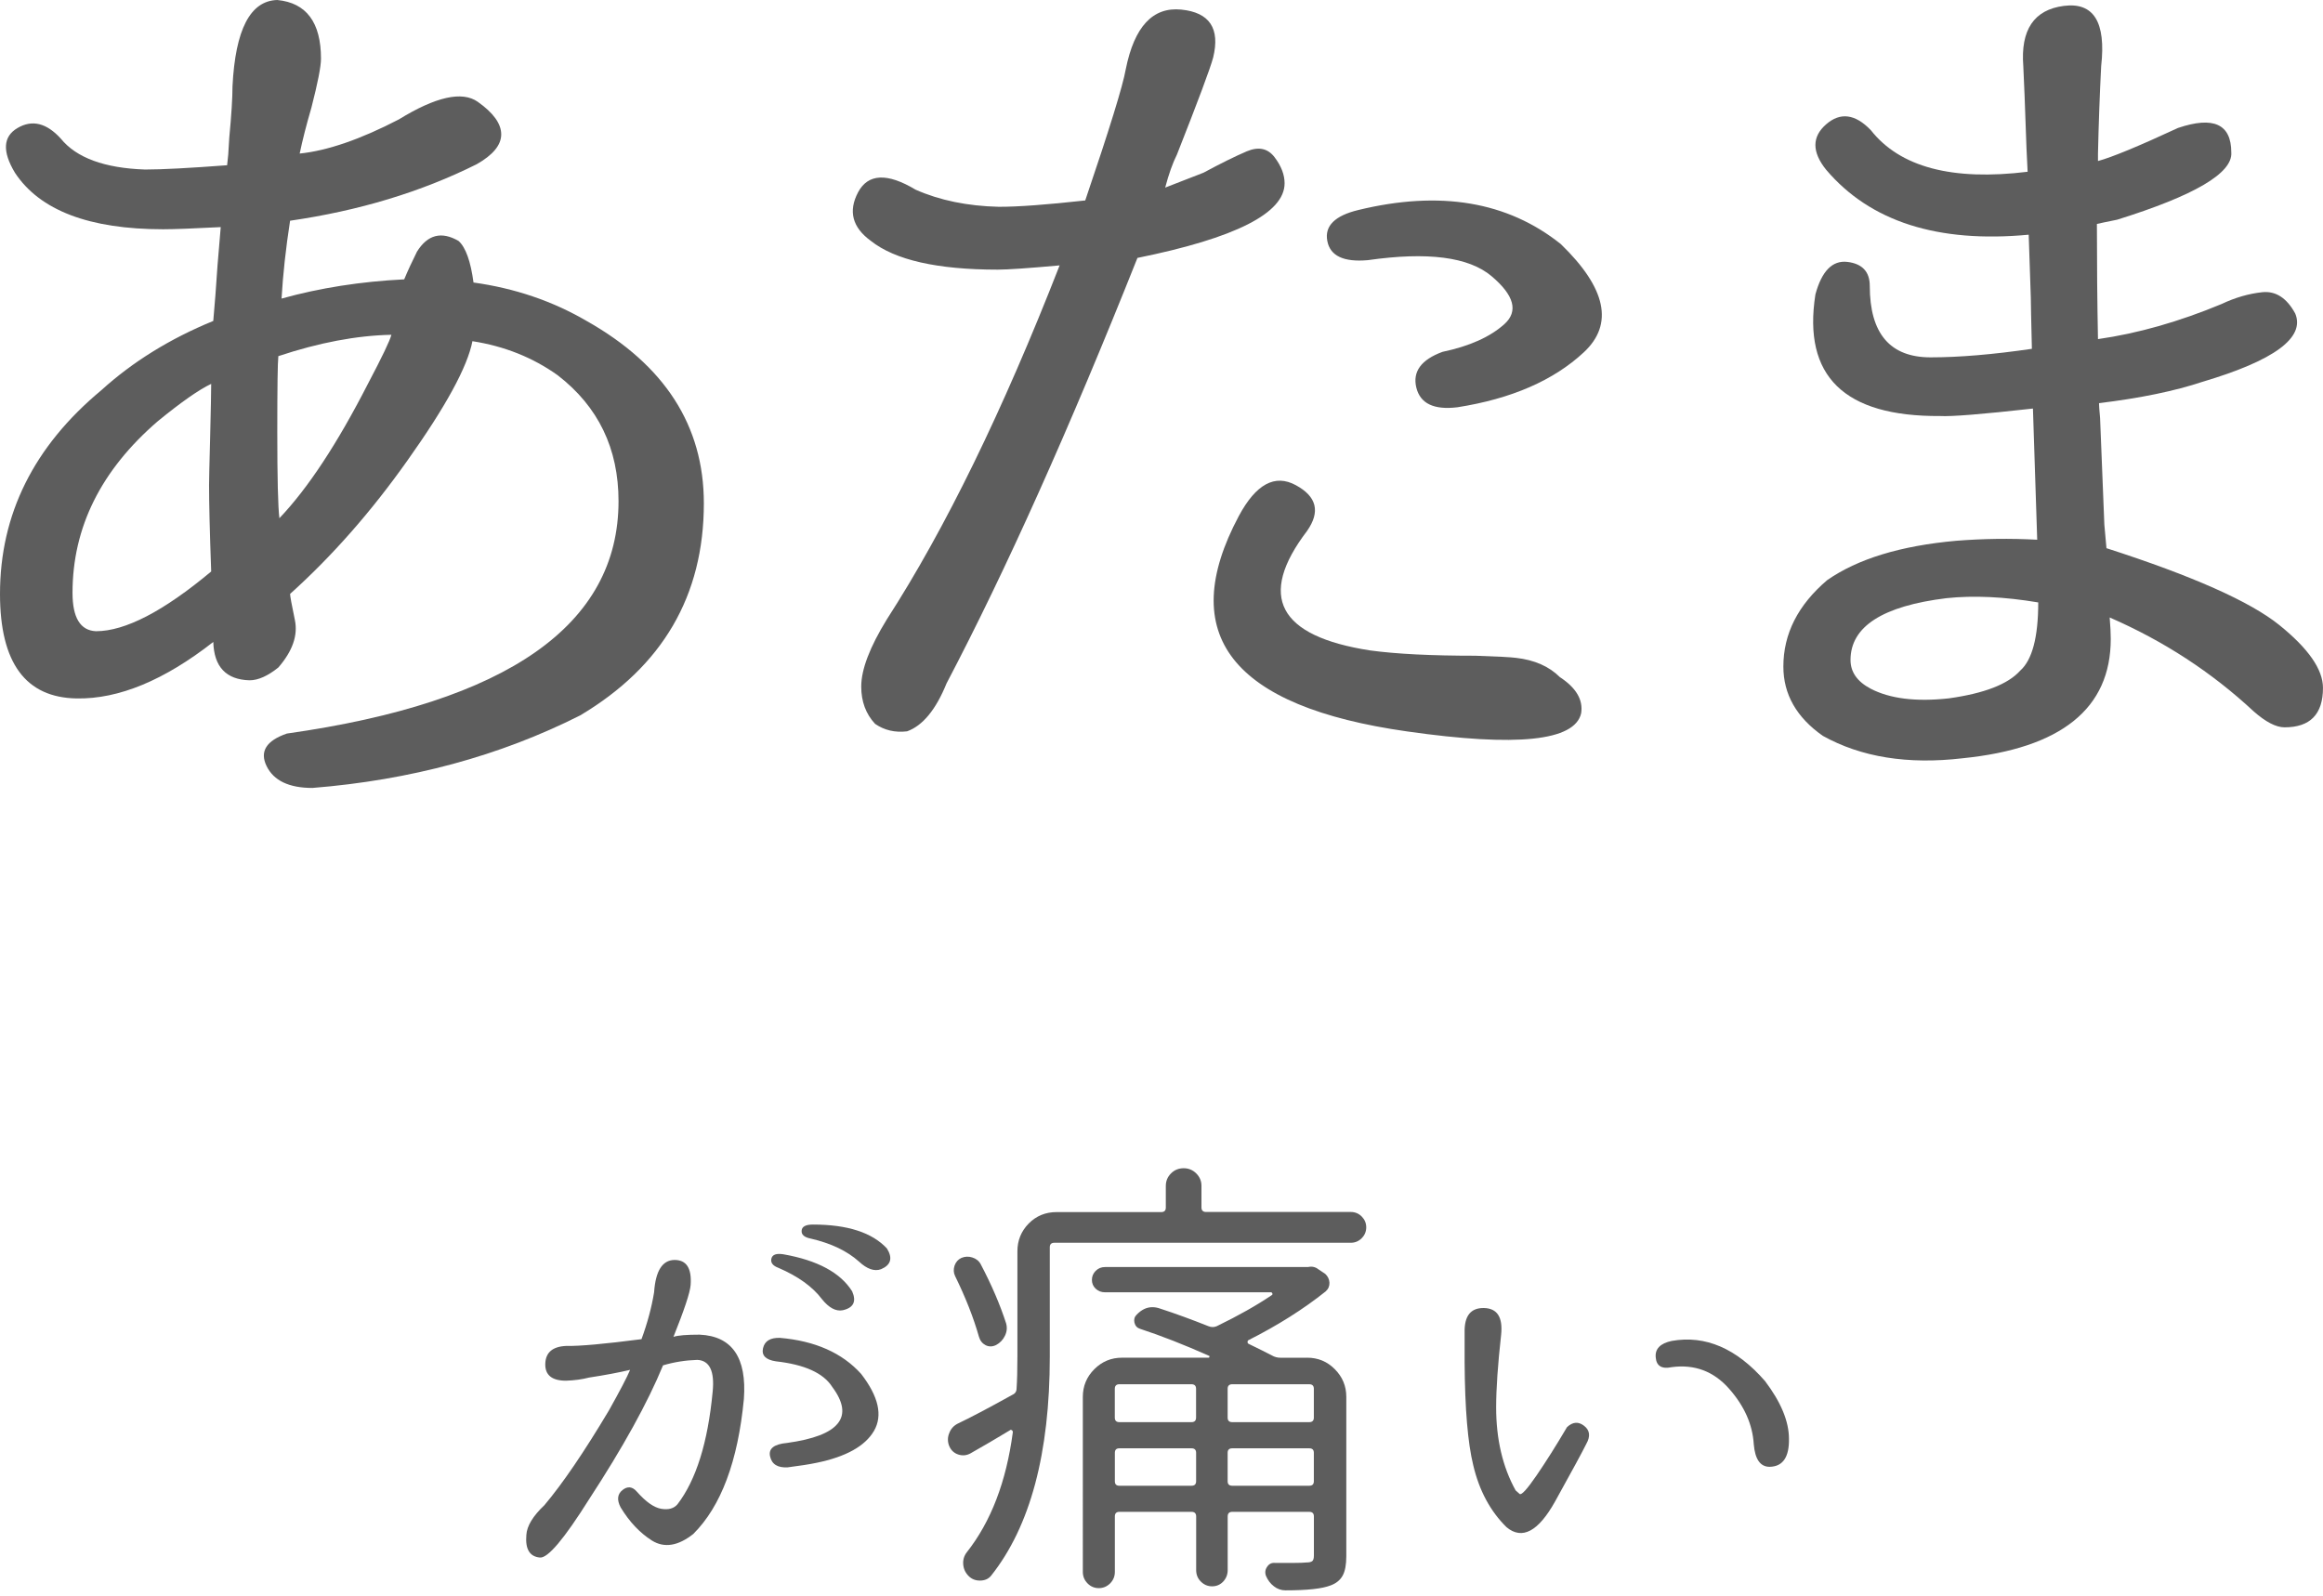
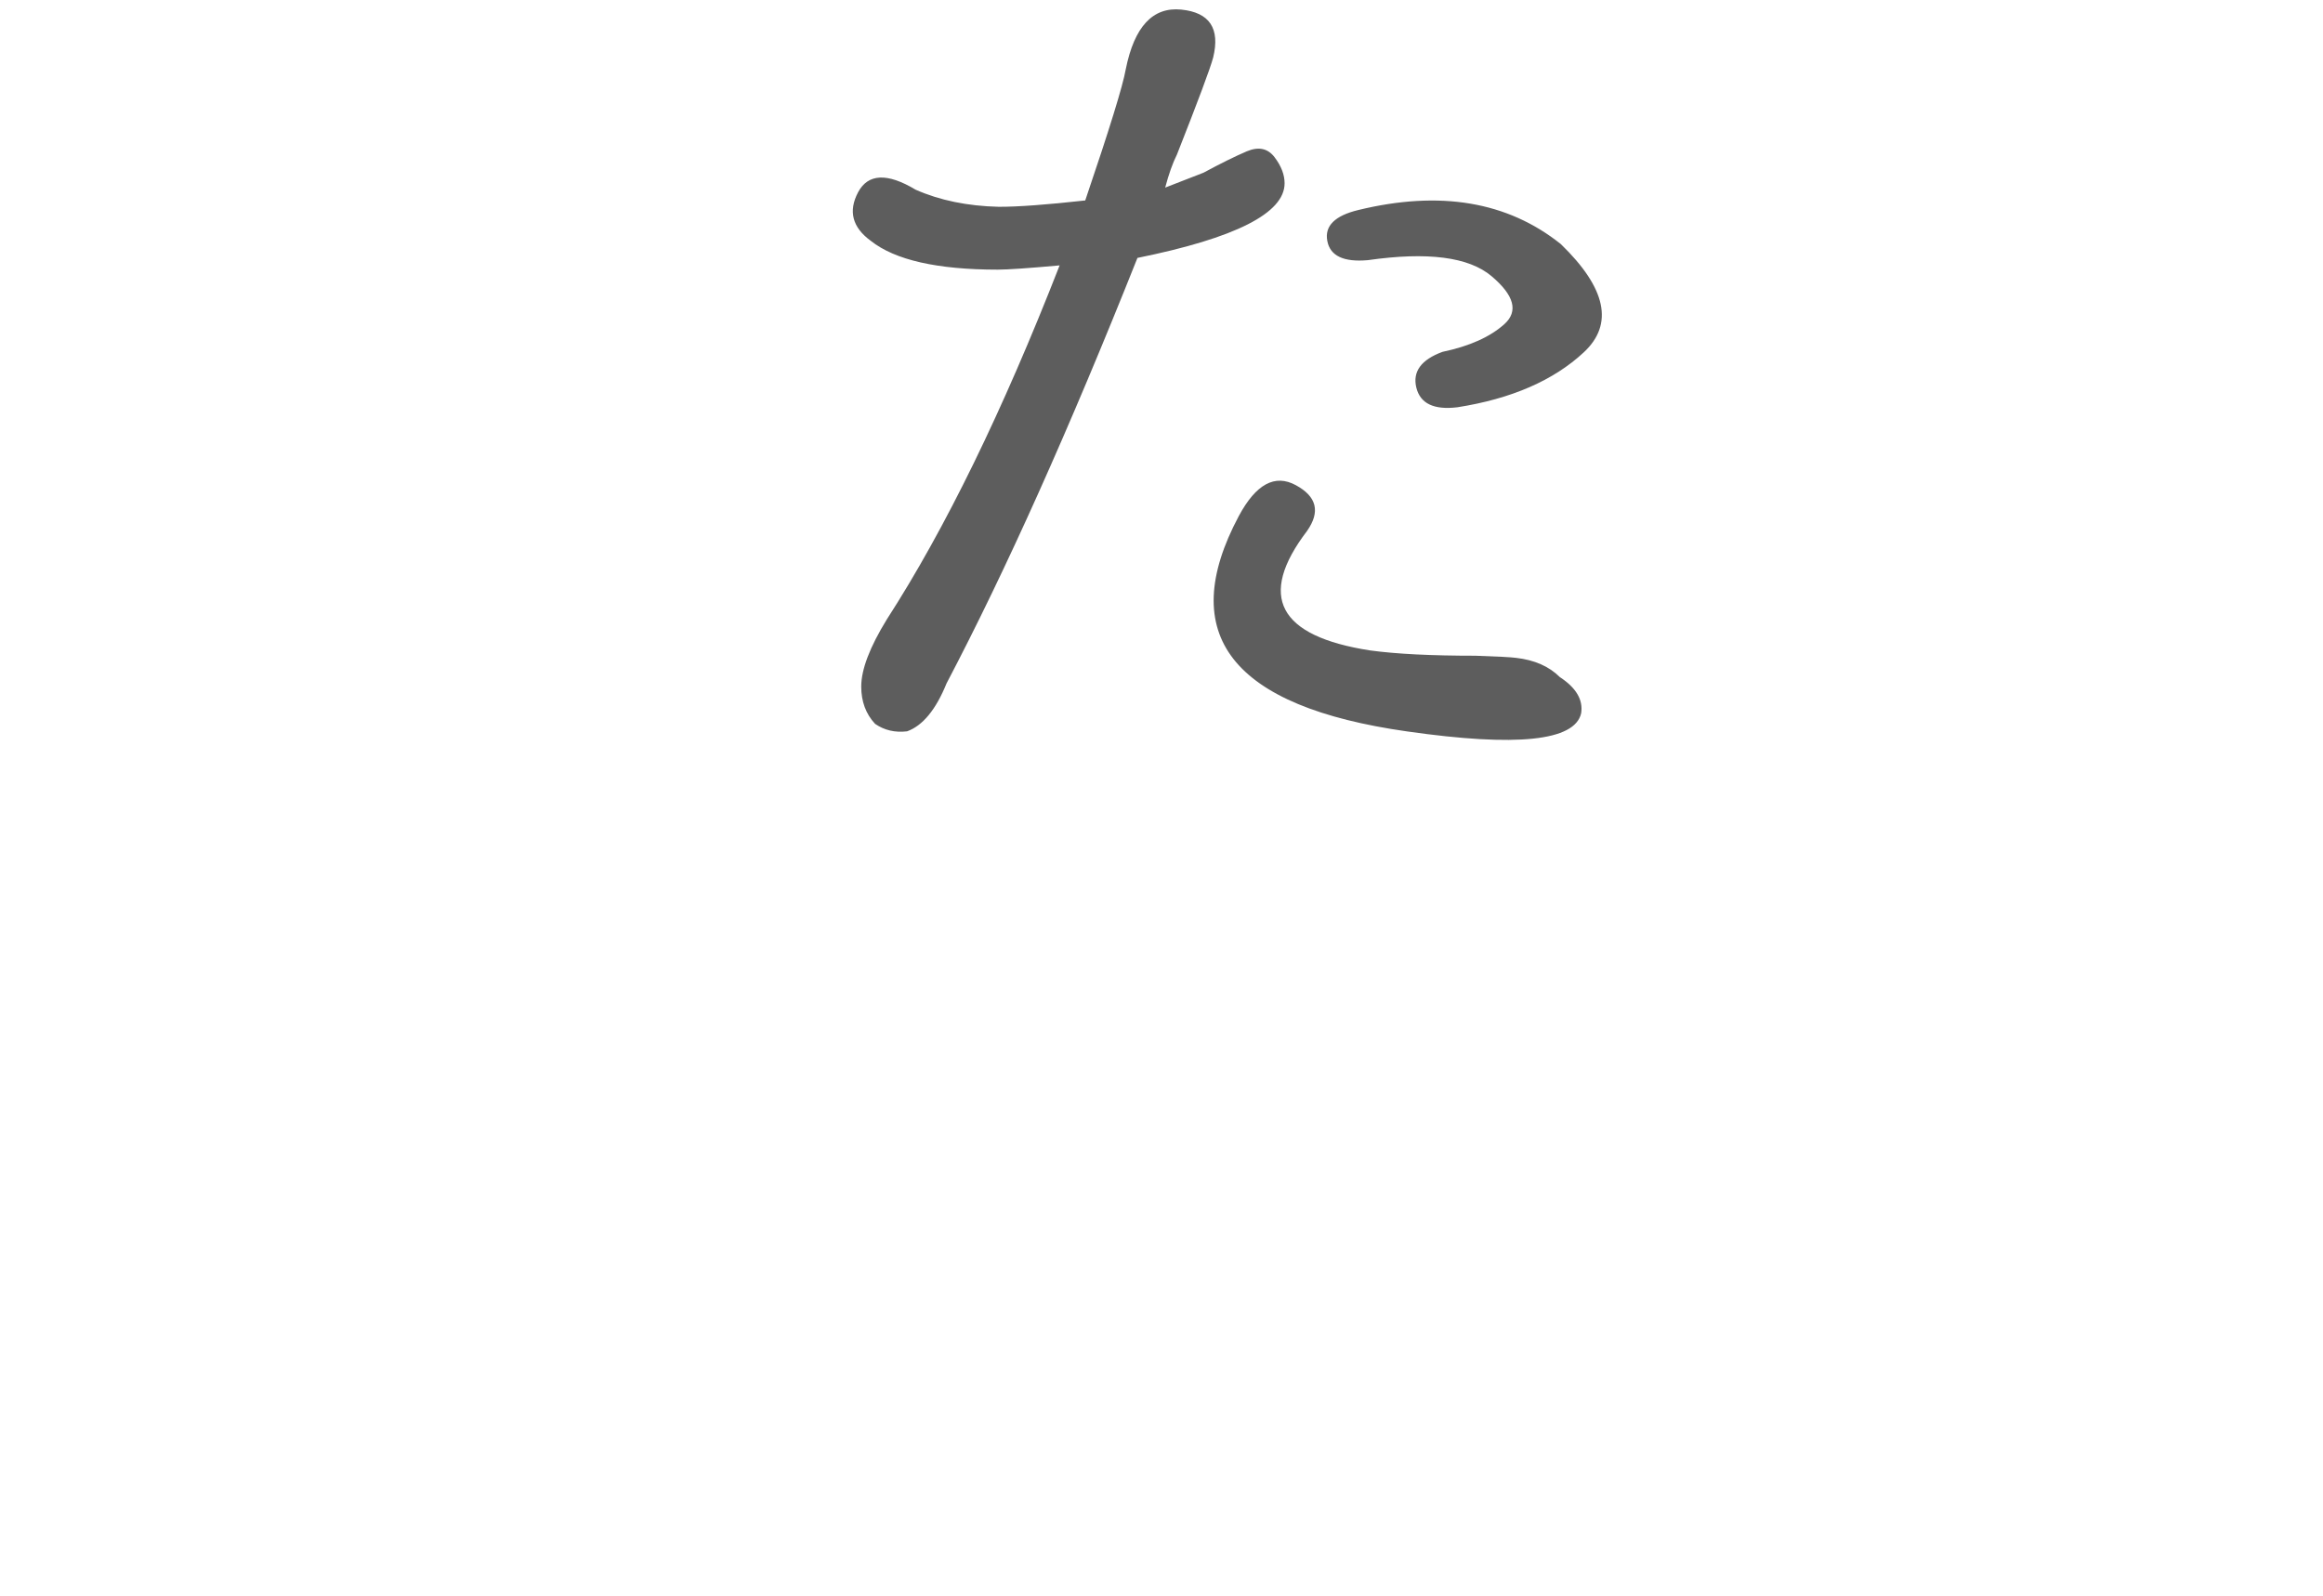
<svg xmlns="http://www.w3.org/2000/svg" version="1.1" id="レイヤー_1" x="0px" y="0px" width="92.54px" height="63.605px" viewBox="0 0 92.54 63.605" enable-background="new 0 0 92.54 63.605" xml:space="preserve">
-   <path fill="#5D5D5D" d="M16.102,11.131c0.141-0.339,0.311-0.707,0.509-1.104c0.426-0.682,0.978-0.82,1.657-0.426  c0.283,0.254,0.482,0.81,0.595,1.656c1.642,0.228,3.144,0.737,4.503,1.53c3.116,1.757,4.673,4.178,4.673,7.266  c0,3.682-1.643,6.499-4.928,8.453c-3.201,1.615-6.755,2.577-10.664,2.89c-0.935,0-1.544-0.291-1.827-0.871  c-0.283-0.58-0.014-1.013,0.808-1.296c8.808-1.245,13.212-4.333,13.212-9.261c0-2.097-0.807-3.768-2.422-5.015  c-0.992-0.708-2.124-1.16-3.398-1.358c-0.198,1.021-1.062,2.605-2.592,4.758c-1.444,2.039-3.002,3.811-4.672,5.312  c0,0.085,0.064,0.432,0.191,1.041c0.127,0.608-0.093,1.238-0.659,1.891c-0.424,0.34-0.807,0.51-1.147,0.51  c-0.934-0.026-1.416-0.537-1.444-1.528c-1.954,1.528-3.767,2.279-5.438,2.251C1.02,27.799,0,26.412,0,23.664  c0-3.172,1.345-5.877,4.036-8.115c1.246-1.131,2.733-2.053,4.46-2.761c0.056-0.623,0.114-1.36,0.169-2.209l0.128-1.53  C7.69,9.106,6.925,9.135,6.5,9.135c-2.946,0-4.915-0.751-5.905-2.252c-0.51-0.85-0.476-1.445,0.106-1.784  C1.281,4.758,1.855,4.9,2.422,5.523c0.622,0.766,1.741,1.176,3.355,1.232c0.681,0,1.771-0.058,3.271-0.171L9.092,6.16L9.134,5.48  C9.22,4.574,9.262,3.895,9.262,3.441C9.375,1.176,9.969,0.029,11.046,0c1.16,0.112,1.741,0.893,1.741,2.338  c0,0.311-0.127,0.962-0.382,1.953c-0.199,0.68-0.354,1.289-0.467,1.828c1.104-0.114,2.421-0.566,3.951-1.361  c1.473-0.906,2.521-1.139,3.144-0.701c0.622,0.44,0.934,0.873,0.934,1.297s-0.326,0.82-0.976,1.189  c-2.209,1.104-4.689,1.854-7.435,2.252c-0.171,1.104-0.284,2.139-0.34,3.102C12.746,11.471,14.374,11.217,16.102,11.131z   M8.413,22.771c-0.058-1.586-0.085-2.731-0.085-3.44c0-0.197,0.014-0.82,0.042-1.868c0.028-1.134,0.043-1.854,0.043-2.167  c-0.483,0.227-1.191,0.723-2.125,1.486c-2.266,1.953-3.399,4.233-3.399,6.84c0,0.991,0.311,1.502,0.935,1.529  C4.984,25.151,6.514,24.358,8.413,22.771z M15.592,13.34c-1.388,0.028-2.89,0.313-4.504,0.851c-0.028,0.255-0.042,1.261-0.042,3.018  c0,1.841,0.028,2.987,0.084,3.439c1.133-1.188,2.309-2.974,3.526-5.353C15.224,14.219,15.535,13.567,15.592,13.34z" />
  <path fill="#5D5D5D" d="M43.232,7.987c0.962-2.83,1.5-4.573,1.614-5.226c0.34-1.699,1.076-2.492,2.209-2.379  c1.132,0.113,1.556,0.751,1.273,1.911c-0.113,0.426-0.595,1.715-1.443,3.866c-0.171,0.341-0.326,0.778-0.468,1.316  c0.509-0.198,1.02-0.396,1.53-0.595c0.681-0.368,1.253-0.65,1.72-0.85c0.469-0.197,0.836-0.12,1.105,0.231  c0.27,0.355,0.402,0.701,0.402,1.042c0,1.189-1.954,2.182-5.862,2.974c-2.718,6.826-5.254,12.478-7.604,16.952  c-0.425,1.048-0.949,1.686-1.572,1.911c-0.482,0.058-0.907-0.043-1.275-0.297c-0.369-0.396-0.552-0.893-0.552-1.486  c0-0.682,0.34-1.571,1.02-2.678c2.321-3.596,4.616-8.298,6.883-14.104c-1.247,0.112-2.068,0.169-2.464,0.169  c-2.408,0-4.093-0.382-5.056-1.146c-0.737-0.537-0.907-1.182-0.51-1.934c0.396-0.749,1.162-0.785,2.295-0.105  c0.962,0.425,2.066,0.652,3.313,0.681C40.555,8.242,41.702,8.156,43.232,7.987z M52.067,21.158c-1.982,2.604-1.146,4.19,2.508,4.758  c1.047,0.143,2.449,0.212,4.206,0.212c0.878,0.029,1.415,0.058,1.614,0.085c0.736,0.084,1.316,0.34,1.743,0.766  c0.649,0.424,0.935,0.906,0.849,1.444c-0.255,1.104-2.563,1.345-6.925,0.722c-6.996-0.989-9.233-3.852-6.713-8.582  c0.681-1.272,1.438-1.685,2.272-1.231C52.458,19.785,52.605,20.393,52.067,21.158z M57.463,14.02  c1.076-0.226,1.897-0.594,2.465-1.104c0.566-0.51,0.395-1.147-0.51-1.912c-0.908-0.767-2.549-0.978-4.928-0.638  c-0.965,0.085-1.503-0.169-1.615-0.766c-0.113-0.594,0.297-1.005,1.232-1.231c3.258-0.793,5.948-0.341,8.072,1.358  c1.813,1.757,2.115,3.195,0.912,4.313c-1.203,1.119-2.881,1.85-5.033,2.188c-0.936,0.113-1.48-0.146-1.637-0.785  C56.267,14.807,56.614,14.332,57.463,14.02z" />
-   <path fill="#5D5D5D" d="M80.728,5.906c-0.058-1.699-0.101-2.789-0.127-3.271c-0.113-1.445,0.424-2.246,1.614-2.4  c1.19-0.155,1.686,0.646,1.488,2.4c-0.058,1.133-0.1,2.295-0.127,3.484v0.297c0.537-0.144,1.6-0.58,3.186-1.317  c1.416-0.48,2.125-0.155,2.125,0.978c0.056,0.821-1.461,1.714-4.547,2.677c-0.426,0.086-0.694,0.142-0.807,0.17  c0,1.587,0.014,3.115,0.043,4.588c1.586-0.226,3.229-0.693,4.928-1.4c0.537-0.256,1.076-0.41,1.615-0.469  c0.537-0.056,0.978,0.228,1.316,0.852c0.396,0.962-0.835,1.868-3.695,2.718c-1.105,0.369-2.479,0.651-4.123,0.851  c0,0.085,0.014,0.282,0.043,0.596c0.057,1.331,0.112,2.747,0.17,4.247l0.084,0.936c3.426,1.104,5.721,2.125,6.883,3.06  c1.16,0.936,1.742,1.771,1.742,2.507c0,1.049-0.51,1.571-1.529,1.571c-0.342,0-0.752-0.213-1.233-0.637  c-1.671-1.557-3.583-2.804-5.735-3.74c0.028,0.341,0.043,0.624,0.043,0.853c0,2.774-1.969,4.359-5.904,4.757  c-2.184,0.255-4.036-0.042-5.566-0.893c-1.048-0.735-1.572-1.655-1.572-2.762c0-1.302,0.58-2.449,1.742-3.44  c1.217-0.85,2.932-1.373,5.141-1.571c1.076-0.085,2.152-0.101,3.229-0.042l-0.17-5.227c-2.04,0.229-3.271,0.325-3.695,0.298  c-3.824,0.027-5.48-1.587-4.971-4.844c0.253-0.935,0.68-1.367,1.273-1.297c0.595,0.072,0.893,0.392,0.893,0.956  c0,1.898,0.807,2.847,2.422,2.847c1.133,0,2.479-0.112,4.036-0.34c-0.028-1.16-0.043-1.842-0.043-2.039l-0.084-2.508  c-3.625,0.341-6.317-0.521-8.071-2.59c-0.568-0.707-0.568-1.311,0-1.807c0.565-0.494,1.161-0.416,1.783,0.233  c1.161,1.474,3.243,2.025,6.245,1.656L80.728,5.906z M81.196,24.004c-1.359-0.228-2.578-0.283-3.652-0.17  c-2.551,0.312-3.826,1.133-3.826,2.463c0,0.484,0.27,0.865,0.808,1.147c0.765,0.397,1.8,0.525,3.103,0.383  c1.416-0.197,2.365-0.565,2.847-1.104C80.956,26.297,81.196,25.393,81.196,24.004z" />
-   <path fill="#5D5D5D" d="M25.555,53.36c0.238-0.648,0.404-1.27,0.502-1.871c0.059-0.85,0.328-1.277,0.809-1.285  c0.479-0.004,0.695,0.328,0.646,0.998c-0.023,0.301-0.252,0.988-0.684,2.066c0.182-0.061,0.527-0.088,1.043-0.088  c1.295,0.059,1.883,0.916,1.762,2.568c-0.238,2.482-0.91,4.273-2.016,5.375c-0.607,0.48-1.156,0.566-1.645,0.262  c-0.484-0.307-0.898-0.746-1.248-1.322c-0.156-0.299-0.131-0.529,0.074-0.691c0.201-0.162,0.395-0.141,0.572,0.064  c0.359,0.408,0.684,0.635,0.973,0.684c0.287,0.047,0.502-0.012,0.646-0.182c0.742-0.969,1.209-2.461,1.4-4.477  c0.084-0.824-0.121-1.252-0.609-1.275c-0.471,0.014-0.924,0.086-1.367,0.217c-0.611,1.486-1.594,3.266-2.947,5.338  c-0.994,1.582-1.646,2.355-1.961,2.32c-0.404-0.037-0.586-0.336-0.537-0.9c0.021-0.357,0.262-0.754,0.719-1.186  c0.719-0.852,1.576-2.109,2.57-3.775c0.443-0.791,0.725-1.33,0.844-1.617c-0.453,0.107-1,0.211-1.635,0.307  c-0.275,0.072-0.58,0.113-0.918,0.125c-0.563,0-0.838-0.225-0.826-0.674c0.014-0.449,0.289-0.686,0.826-0.711  C23.08,53.641,24.082,53.551,25.555,53.36z M31.359,57.494c1.043-0.145,1.713-0.4,2.012-0.773c0.303-0.371,0.229-0.857-0.215-1.455  c-0.348-0.551-1.096-0.895-2.248-1.023c-0.404-0.061-0.576-0.234-0.512-0.521c0.066-0.289,0.289-0.426,0.676-0.414  c1.402,0.121,2.48,0.6,3.234,1.438c0.693,0.898,0.865,1.654,0.512,2.266c-0.354,0.609-1.119,1.035-2.291,1.275  c-0.289,0.061-0.67,0.119-1.148,0.18c-0.396,0.023-0.631-0.119-0.701-0.432C30.605,57.721,30.832,57.541,31.359,57.494z   M31.215,49.979c1.354,0.24,2.266,0.732,2.732,1.475c0.178,0.408,0.053,0.658-0.379,0.754c-0.273,0.051-0.551-0.1-0.828-0.447  c-0.369-0.49-0.945-0.904-1.723-1.24c-0.229-0.084-0.324-0.205-0.289-0.367C30.766,49.989,30.926,49.932,31.215,49.979z   M32.383,48.793c1.379,0,2.359,0.318,2.949,0.953c0.238,0.385,0.16,0.658-0.234,0.826c-0.264,0.098-0.559-0.006-0.881-0.305  c-0.469-0.42-1.107-0.727-1.924-0.916c-0.25-0.049-0.373-0.154-0.359-0.316C31.945,48.875,32.096,48.793,32.383,48.793z" />
-   <path fill="#5D5D5D" d="M47.862,48.112c0,0.119,0.063,0.18,0.182,0.18h5.77c0.166,0,0.313,0.061,0.432,0.18  c0.119,0.121,0.18,0.264,0.18,0.432s-0.061,0.313-0.18,0.432c-0.119,0.121-0.266,0.182-0.432,0.182H42.002  c-0.119,0-0.182,0.059-0.182,0.18v4.35c0,3.857-0.777,6.77-2.336,8.734c-0.105,0.131-0.256,0.197-0.447,0.197  c-0.182,0-0.332-0.061-0.449-0.18c-0.133-0.133-0.203-0.287-0.217-0.469c-0.014-0.18,0.035-0.342,0.145-0.482  c0.957-1.213,1.57-2.807,1.832-4.783c0-0.035-0.016-0.063-0.043-0.08c-0.031-0.018-0.059-0.016-0.082,0.01  c-0.516,0.313-1.037,0.617-1.563,0.916c-0.154,0.084-0.318,0.1-0.486,0.045c-0.166-0.055-0.285-0.164-0.359-0.334  c-0.035-0.082-0.053-0.172-0.053-0.268c0-0.084,0.018-0.168,0.053-0.252c0.063-0.168,0.174-0.295,0.342-0.379  c0.479-0.227,1.205-0.609,2.176-1.148c0.109-0.049,0.164-0.133,0.164-0.252c0.021-0.299,0.033-0.73,0.033-1.295v-4.17  c0-0.432,0.15-0.799,0.449-1.105c0.301-0.305,0.67-0.457,1.115-0.457h4.168c0.121,0,0.18-0.061,0.18-0.18V47.25  c0-0.189,0.068-0.355,0.205-0.494c0.139-0.139,0.307-0.207,0.506-0.207c0.195,0,0.363,0.068,0.502,0.207s0.207,0.305,0.207,0.494  V48.112z M40.08,52.729c0.047,0.168,0.033,0.334-0.047,0.496c-0.078,0.16-0.193,0.283-0.35,0.367  c-0.145,0.072-0.283,0.074-0.416,0.01c-0.129-0.066-0.221-0.176-0.268-0.334c-0.217-0.766-0.535-1.574-0.953-2.426  c-0.063-0.131-0.066-0.27-0.02-0.412c0.051-0.145,0.141-0.246,0.271-0.307c0.143-0.061,0.291-0.066,0.438-0.018  c0.15,0.047,0.264,0.137,0.334,0.27C39.504,51.201,39.84,51.987,40.08,52.729z M52.069,54.098c0.432,0,0.801,0.15,1.104,0.457  c0.307,0.307,0.459,0.674,0.459,1.105v6.346c0,0.336-0.047,0.594-0.143,0.771c-0.098,0.18-0.258,0.313-0.486,0.396  c-0.334,0.131-0.934,0.195-1.797,0.195c-0.166,0-0.32-0.053-0.457-0.16c-0.139-0.105-0.244-0.246-0.316-0.414  c-0.049-0.133-0.033-0.254,0.047-0.367c0.076-0.115,0.18-0.164,0.313-0.152c0.301,0,0.551,0,0.756,0  c0.215,0,0.385-0.006,0.504-0.018c0.105,0,0.182-0.02,0.225-0.055c0.041-0.037,0.063-0.107,0.063-0.217v-1.563  c0-0.119-0.061-0.182-0.182-0.182h-3.07c-0.121,0-0.182,0.063-0.182,0.182v2.139c0,0.18-0.063,0.334-0.18,0.459  c-0.119,0.125-0.268,0.188-0.441,0.188c-0.172,0-0.322-0.063-0.447-0.188c-0.127-0.125-0.188-0.279-0.188-0.459v-2.139  c0-0.119-0.063-0.182-0.182-0.182H44.59c-0.119,0-0.178,0.063-0.178,0.182v2.211c0,0.18-0.064,0.332-0.189,0.459  c-0.127,0.125-0.277,0.188-0.451,0.188c-0.172,0-0.324-0.063-0.447-0.188c-0.125-0.127-0.189-0.279-0.189-0.459V55.66  c0-0.432,0.154-0.801,0.459-1.105c0.307-0.307,0.674-0.457,1.104-0.457h3.454c0.014,0,0.021-0.014,0.027-0.035  c0.006-0.025,0.002-0.037-0.01-0.037c-0.994-0.443-1.913-0.803-2.752-1.078c-0.119-0.037-0.193-0.117-0.225-0.244  c-0.027-0.125-0.002-0.23,0.082-0.314c0.191-0.201,0.4-0.305,0.629-0.305c0.107,0,0.209,0.02,0.307,0.055  c0.624,0.203,1.262,0.438,1.924,0.701c0.119,0.049,0.232,0.049,0.34,0c0.863-0.42,1.594-0.832,2.193-1.24  c0.021-0.012,0.029-0.033,0.018-0.064c-0.012-0.029-0.029-0.045-0.053-0.045h-6.614c-0.146,0-0.268-0.047-0.371-0.143  c-0.102-0.098-0.15-0.213-0.15-0.352s0.051-0.258,0.15-0.359c0.104-0.104,0.227-0.152,0.371-0.152h8.034c0.021,0,0.041,0,0.053,0  c0.156-0.035,0.295-0.006,0.414,0.09l0.271,0.18c0.105,0.098,0.162,0.213,0.17,0.35c0.006,0.139-0.045,0.256-0.152,0.352  c-0.887,0.707-1.912,1.355-3.074,1.941c-0.023,0.012-0.037,0.035-0.037,0.072s0.014,0.061,0.037,0.072  c0.42,0.203,0.73,0.359,0.936,0.467c0.105,0.061,0.223,0.09,0.342,0.09H52.069L52.069,54.098z M47.647,55.336  c0-0.117-0.061-0.18-0.182-0.18H44.59c-0.119,0-0.18,0.063-0.18,0.18v1.15c0,0.119,0.061,0.18,0.18,0.18h2.875  c0.121,0,0.182-0.061,0.182-0.18V55.336z M44.412,59.02c0,0.121,0.059,0.18,0.178,0.18h2.877c0.119,0,0.182-0.059,0.182-0.18v-1.131  c0-0.121-0.063-0.18-0.182-0.18H44.59c-0.119,0-0.178,0.059-0.178,0.18V59.02z M52.157,56.666c0.121,0,0.182-0.061,0.182-0.18v-1.15  c0-0.117-0.061-0.18-0.182-0.18h-3.07c-0.121,0-0.182,0.063-0.182,0.18v1.15c0,0.119,0.061,0.18,0.182,0.18H52.157z M48.905,59.02  c0,0.121,0.061,0.18,0.182,0.18h3.07c0.121,0,0.182-0.059,0.182-0.18v-1.131c0-0.121-0.061-0.18-0.182-0.18h-3.07  c-0.121,0-0.182,0.059-0.182,0.18V59.02z" />
-   <path fill="#5D5D5D" d="M63.194,57.53c-0.154,0.313-0.566,1.072-1.236,2.281c-0.672,1.211-1.318,1.559-1.941,1.043  c-0.646-0.635-1.092-1.461-1.33-2.479c-0.217-0.889-0.33-2.248-0.342-4.082c0-0.488,0-0.893,0-1.203  c-0.014-0.658,0.244-0.98,0.771-0.971c0.527,0.012,0.756,0.365,0.684,1.061c-0.133,1.197-0.199,2.164-0.199,2.895  c0,1.27,0.258,2.373,0.775,3.309c0.035,0.035,0.09,0.084,0.16,0.143c0.07,0.061,0.297-0.186,0.674-0.736s0.781-1.191,1.213-1.924  c0.229-0.215,0.457-0.232,0.684-0.053C63.334,56.99,63.364,57.229,63.194,57.53z M66.594,53.43c1.34-0.238,2.582,0.295,3.719,1.6  c0.635,0.84,0.953,1.607,0.953,2.303c0.012,0.73-0.246,1.104-0.771,1.113c-0.371,0-0.58-0.299-0.631-0.896  c-0.047-0.791-0.377-1.531-0.988-2.221s-1.371-0.975-2.281-0.854c-0.396,0.084-0.609-0.045-0.637-0.389  C65.926,53.746,66.137,53.528,66.594,53.43z" />
</svg>